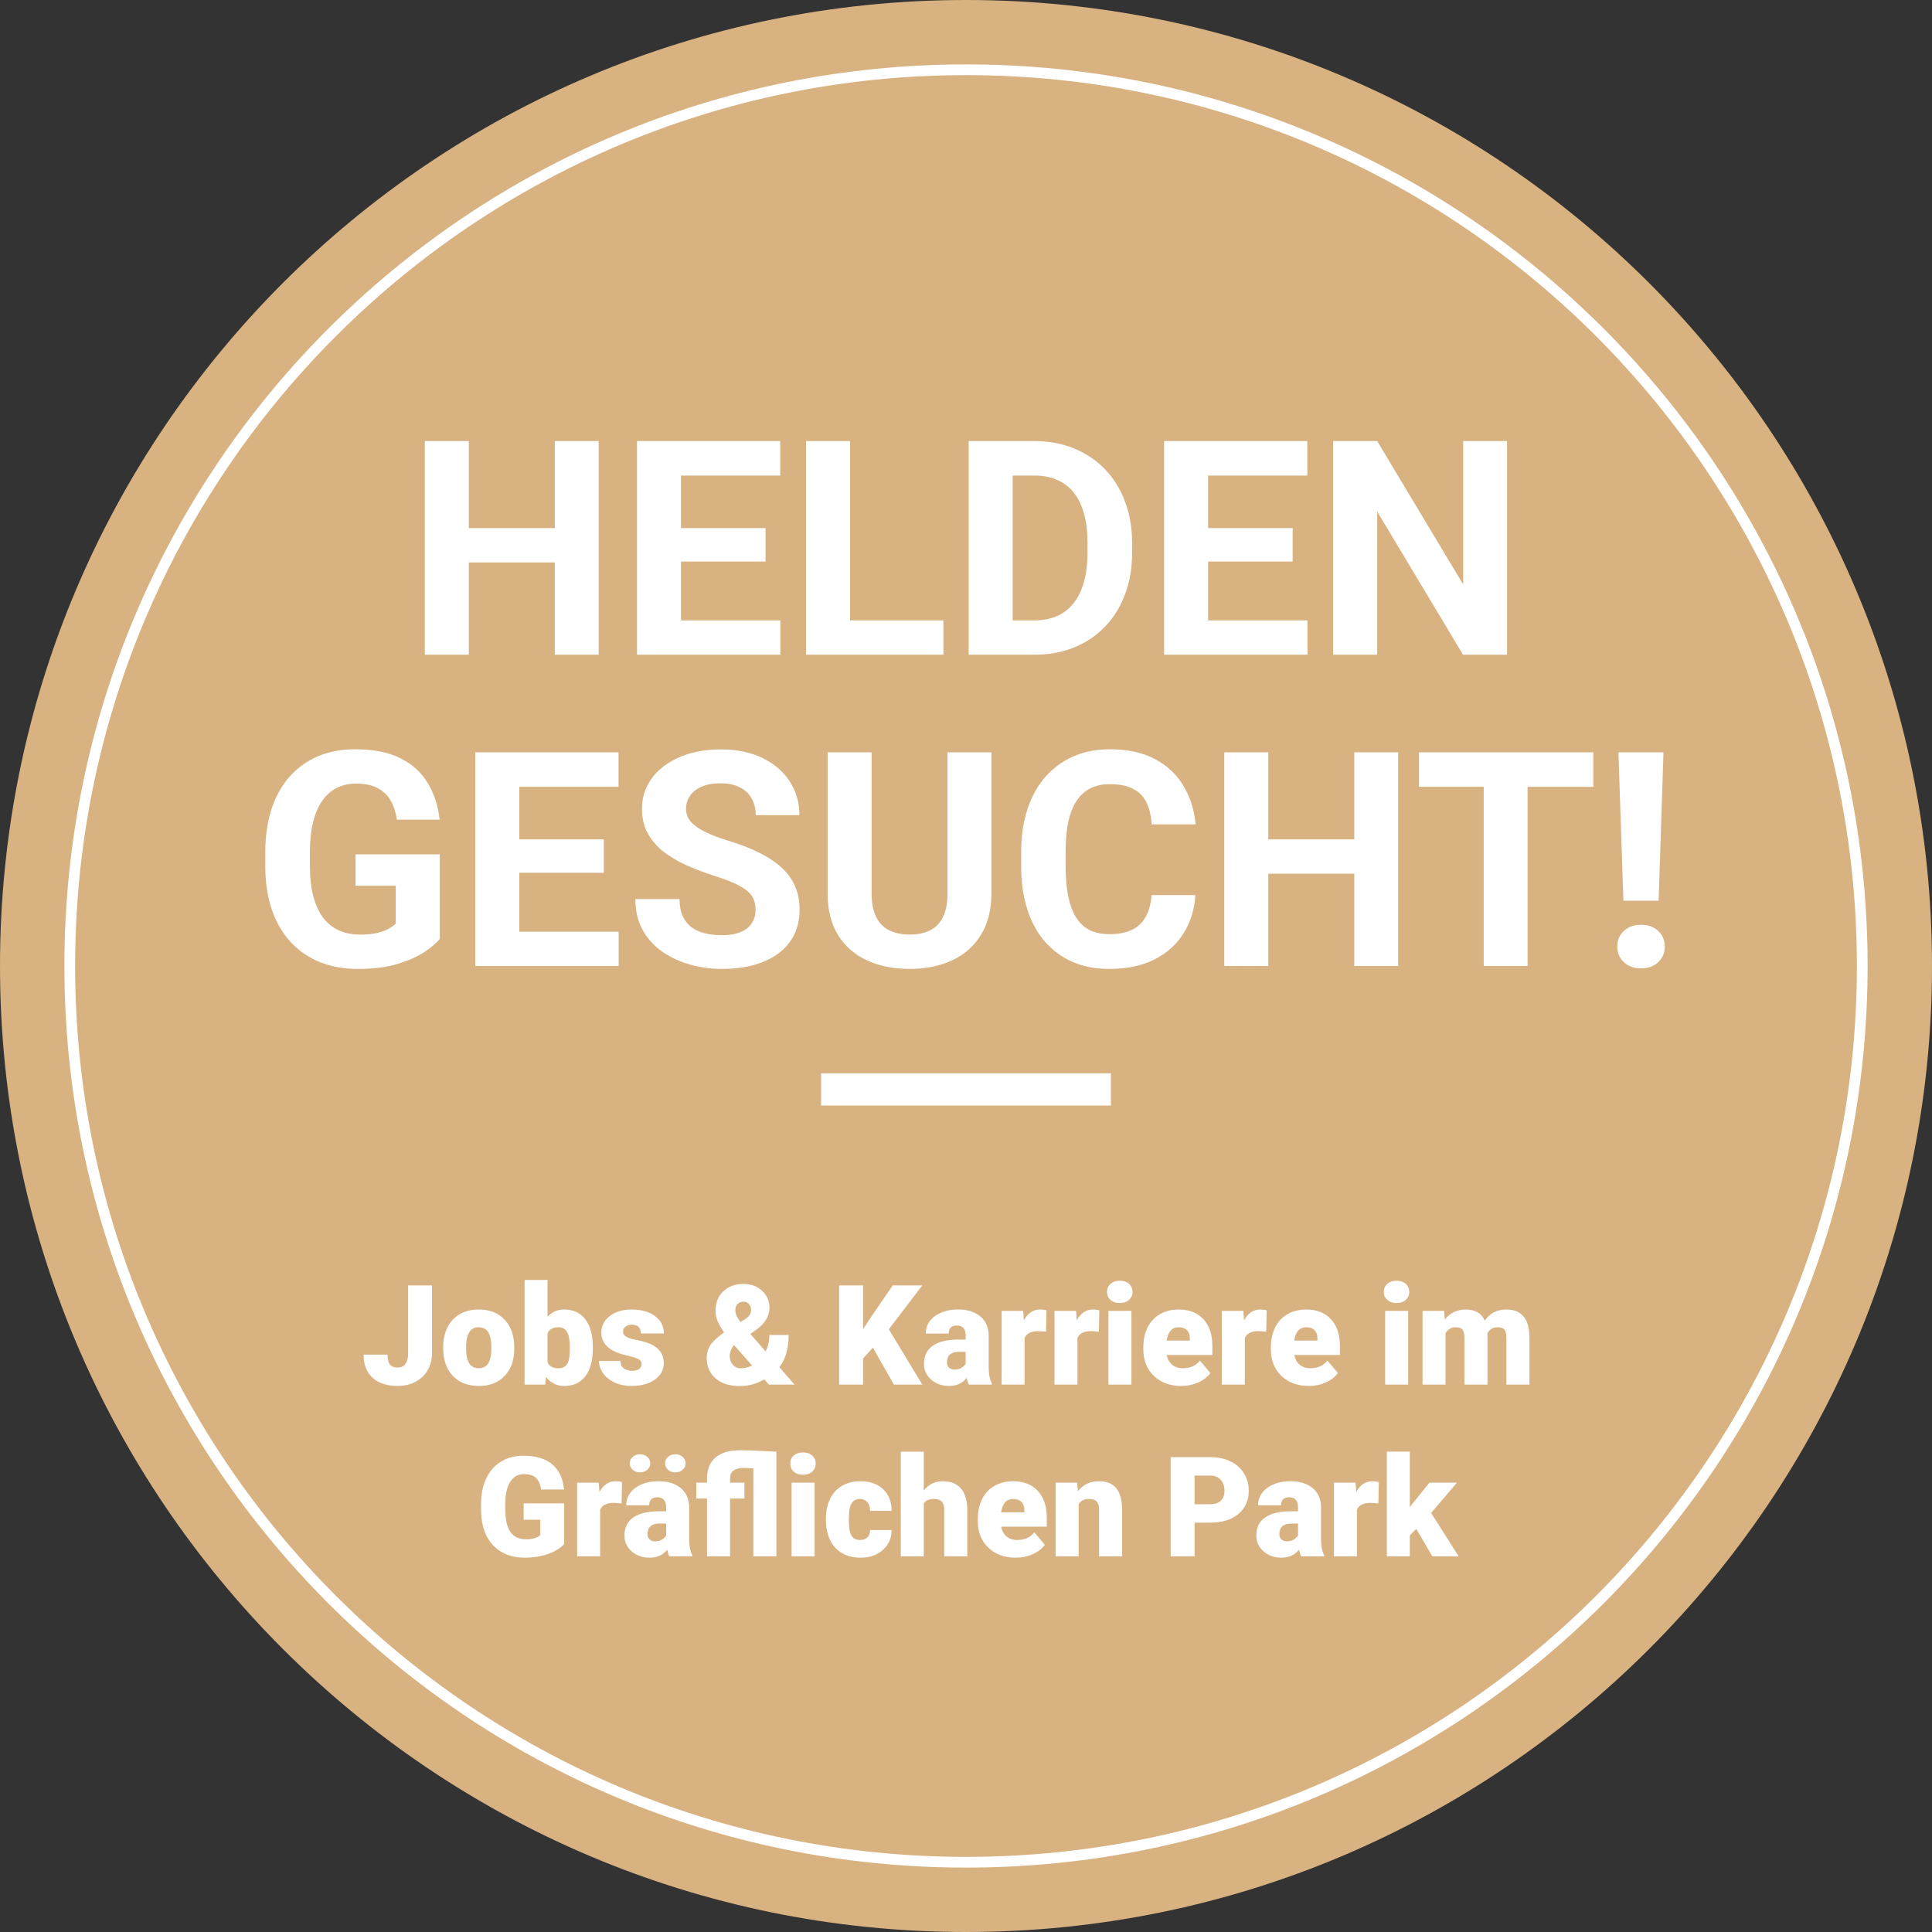
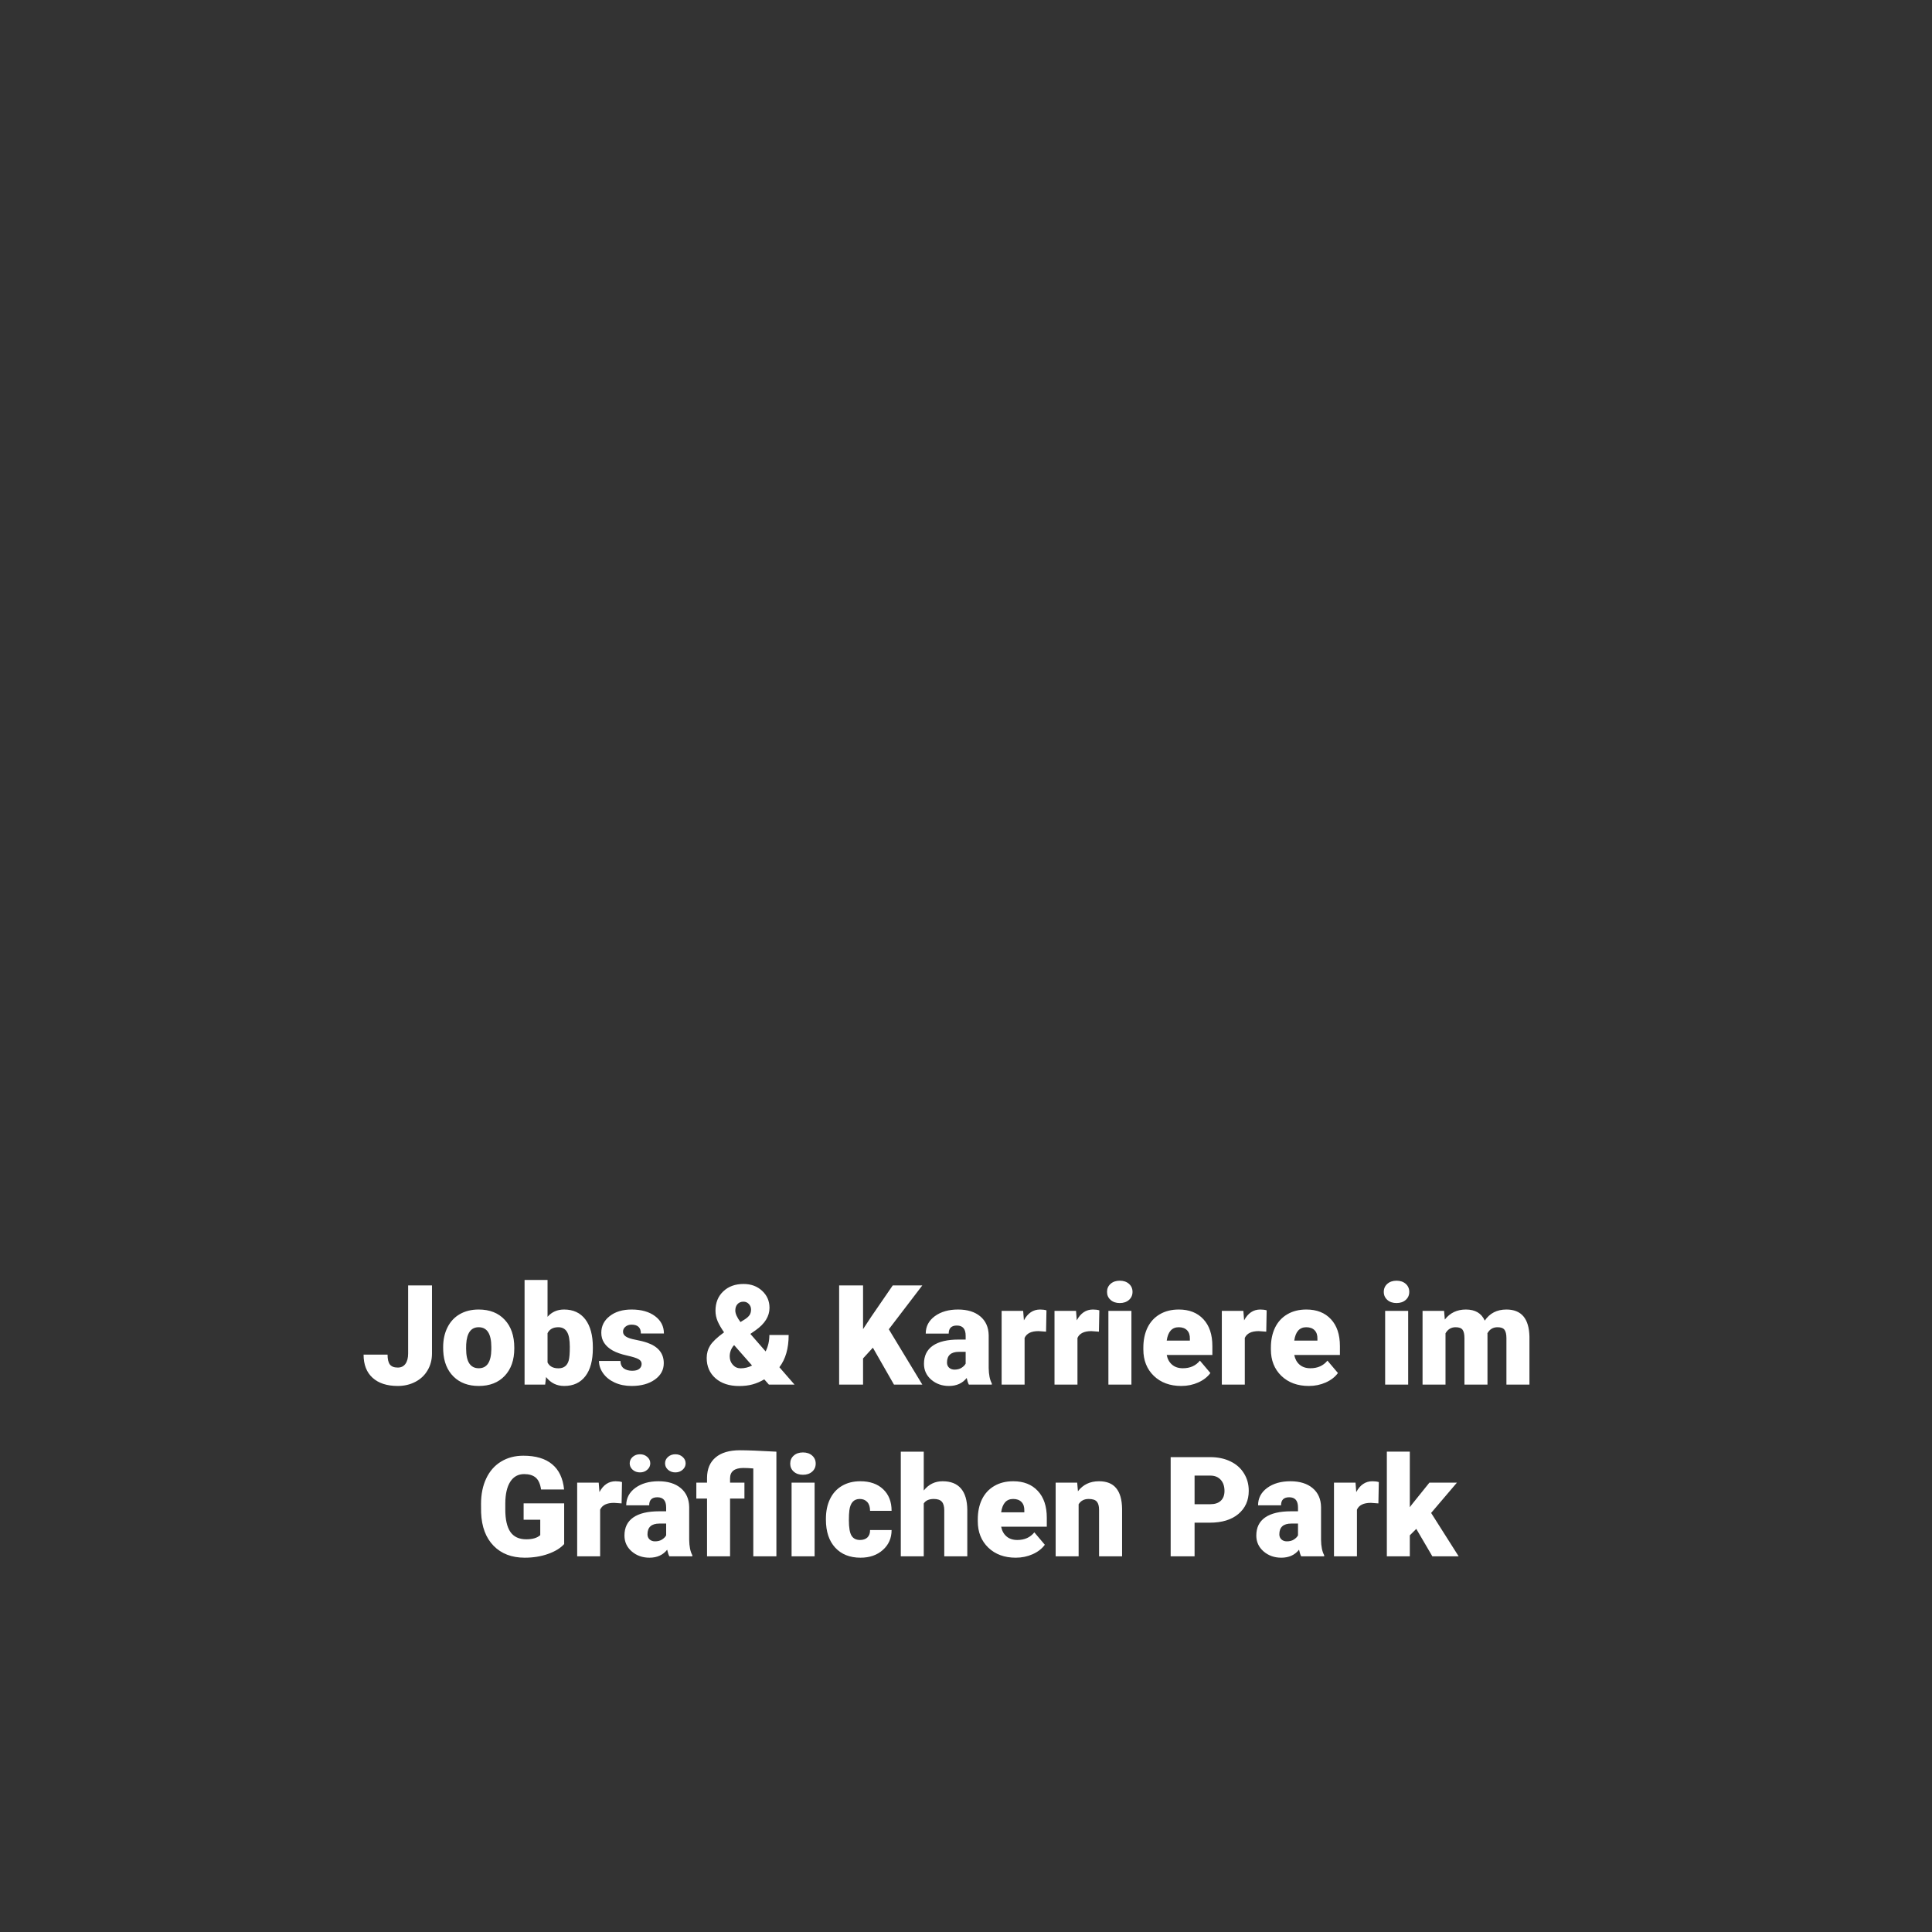
<svg xmlns="http://www.w3.org/2000/svg" width="180" height="180" viewBox="0 0 180 180" fill="none">
  <rect x="0" y="0" width="180" height="180" fill="#333333" stroke="none" />
-   <path d="M0 90C0 40.294 40.294 0 90 0V0C139.706 0 180 40.294 180 90V90C180 139.706 139.706 180 90 180V180C40.294 180 0 139.706 0 90V90Z" fill="#D8B281" />
-   <path d="M90 173.5C43.884 173.5 6.5 136.116 6.5 90C6.5 43.884 43.884 6.5 90 6.5C136.116 6.5 173.5 43.884 173.5 90C173.5 136.116 136.116 173.5 90 173.5Z" stroke="white" />
-   <path d="M52.853 49.201V52.4H42.463V49.201H52.853ZM43.68 41.094V61H39.578V41.094H43.68ZM55.779 41.094V61H51.691V41.094H55.779ZM72.705 57.801V61H62.109V57.801H72.705ZM63.449 41.094V61H59.348V41.094H63.449ZM71.324 49.201V52.318H62.109V49.201H71.324ZM72.691 41.094V44.307H62.109V41.094H72.691ZM87.894 57.801V61H77.873V57.801H87.894ZM79.199 41.094V61H75.098V41.094H79.199ZM96.357 61H92.023L92.051 57.801H96.357C97.433 57.801 98.34 57.559 99.078 57.076C99.816 56.584 100.372 55.868 100.746 54.93C101.129 53.991 101.32 52.856 101.32 51.525V50.555C101.32 49.534 101.211 48.636 100.992 47.861C100.783 47.087 100.468 46.435 100.049 45.906C99.63 45.378 99.115 44.981 98.504 44.717C97.893 44.443 97.191 44.307 96.398 44.307H91.941V41.094H96.398C97.729 41.094 98.946 41.322 100.049 41.777C101.161 42.224 102.122 42.867 102.934 43.705C103.745 44.544 104.369 45.546 104.807 46.713C105.253 47.87 105.477 49.16 105.477 50.582V51.525C105.477 52.938 105.253 54.228 104.807 55.395C104.369 56.561 103.745 57.564 102.934 58.402C102.132 59.232 101.17 59.874 100.049 60.33C98.937 60.777 97.706 61 96.357 61ZM94.348 41.094V61H90.246V41.094H94.348ZM121.814 57.801V61H111.219V57.801H121.814ZM112.559 41.094V61H108.457V41.094H112.559ZM120.434 49.201V52.318H111.219V49.201H120.434ZM121.801 41.094V44.307H111.219V41.094H121.801ZM140.408 41.094V61H136.307L128.309 47.656V61H124.207V41.094H128.309L136.32 54.451V41.094H140.408ZM40.973 79.596V87.484C40.663 87.858 40.184 88.264 39.537 88.701C38.89 89.13 38.056 89.499 37.035 89.809C36.014 90.118 34.779 90.273 33.33 90.273C32.045 90.273 30.874 90.064 29.816 89.644C28.759 89.216 27.848 88.592 27.082 87.772C26.326 86.951 25.742 85.949 25.332 84.764C24.922 83.57 24.717 82.207 24.717 80.676V79.432C24.717 77.9 24.913 76.538 25.305 75.344C25.706 74.15 26.275 73.143 27.014 72.322C27.752 71.502 28.631 70.878 29.652 70.449C30.673 70.021 31.808 69.807 33.057 69.807C34.788 69.807 36.21 70.089 37.322 70.654C38.434 71.21 39.282 71.985 39.865 72.978C40.458 73.963 40.822 75.093 40.959 76.369H36.98C36.88 75.695 36.689 75.107 36.406 74.606C36.124 74.104 35.718 73.712 35.19 73.43C34.67 73.147 33.995 73.006 33.166 73.006C32.482 73.006 31.872 73.147 31.334 73.43C30.805 73.703 30.359 74.109 29.994 74.647C29.63 75.184 29.352 75.85 29.16 76.643C28.969 77.436 28.873 78.356 28.873 79.404V80.676C28.873 81.715 28.973 82.635 29.174 83.438C29.374 84.231 29.671 84.9 30.062 85.447C30.463 85.985 30.956 86.391 31.539 86.664C32.122 86.938 32.801 87.074 33.576 87.074C34.223 87.074 34.761 87.019 35.19 86.91C35.627 86.801 35.978 86.669 36.242 86.514C36.516 86.35 36.725 86.195 36.871 86.049V82.522H33.125V79.596H40.973ZM57.639 86.801V90H47.043V86.801H57.639ZM48.383 70.094V90H44.281V70.094H48.383ZM56.258 78.201V81.318H47.043V78.201H56.258ZM57.625 70.094V73.307H47.043V70.094H57.625ZM70.394 84.791C70.394 84.436 70.34 84.117 70.231 83.834C70.13 83.542 69.939 83.278 69.656 83.041C69.374 82.795 68.977 82.553 68.467 82.316C67.956 82.079 67.296 81.833 66.484 81.578C65.582 81.287 64.725 80.958 63.914 80.594C63.112 80.229 62.401 79.805 61.781 79.322C61.171 78.83 60.688 78.26 60.332 77.613C59.986 76.966 59.812 76.214 59.812 75.357C59.812 74.528 59.995 73.776 60.359 73.102C60.724 72.418 61.234 71.835 61.891 71.352C62.547 70.859 63.322 70.481 64.215 70.217C65.117 69.953 66.106 69.82 67.182 69.82C68.649 69.82 69.93 70.085 71.023 70.613C72.117 71.142 72.965 71.867 73.566 72.787C74.177 73.708 74.482 74.76 74.482 75.945H70.408C70.408 75.362 70.285 74.852 70.039 74.414C69.802 73.967 69.438 73.617 68.945 73.361C68.462 73.106 67.852 72.978 67.113 72.978C66.402 72.978 65.81 73.088 65.336 73.307C64.862 73.516 64.507 73.803 64.269 74.168C64.033 74.523 63.914 74.924 63.914 75.371C63.914 75.708 63.996 76.014 64.16 76.287C64.333 76.561 64.588 76.816 64.926 77.053C65.263 77.29 65.678 77.513 66.17 77.723C66.662 77.932 67.232 78.137 67.879 78.338C68.963 78.666 69.916 79.035 70.736 79.445C71.566 79.856 72.258 80.316 72.814 80.826C73.37 81.337 73.79 81.915 74.072 82.562C74.355 83.21 74.496 83.943 74.496 84.764C74.496 85.63 74.328 86.404 73.99 87.088C73.653 87.772 73.165 88.35 72.527 88.824C71.889 89.298 71.128 89.658 70.244 89.904C69.36 90.15 68.371 90.273 67.277 90.273C66.293 90.273 65.322 90.146 64.365 89.891C63.408 89.626 62.538 89.23 61.754 88.701C60.979 88.172 60.359 87.498 59.895 86.678C59.43 85.857 59.197 84.887 59.197 83.766H63.312C63.312 84.385 63.408 84.909 63.6 85.338C63.791 85.766 64.06 86.113 64.406 86.377C64.762 86.641 65.181 86.833 65.664 86.951C66.156 87.07 66.694 87.129 67.277 87.129C67.988 87.129 68.572 87.029 69.027 86.828C69.492 86.628 69.834 86.35 70.053 85.994C70.281 85.639 70.394 85.238 70.394 84.791ZM88.277 70.094H92.365V83.246C92.365 84.777 92.037 86.067 91.381 87.115C90.734 88.163 89.836 88.952 88.688 89.481C87.548 90.009 86.236 90.273 84.75 90.273C83.264 90.273 81.943 90.009 80.785 89.481C79.637 88.952 78.734 88.163 78.078 87.115C77.431 86.067 77.107 84.777 77.107 83.246V70.094H81.209V83.246C81.209 84.139 81.35 84.868 81.633 85.434C81.915 85.999 82.321 86.413 82.85 86.678C83.387 86.942 84.021 87.074 84.75 87.074C85.497 87.074 86.131 86.942 86.65 86.678C87.179 86.413 87.58 85.999 87.853 85.434C88.136 84.868 88.277 84.139 88.277 83.246V70.094ZM107.281 83.397H111.369C111.287 84.736 110.918 85.926 110.262 86.965C109.615 88.004 108.708 88.815 107.541 89.398C106.383 89.982 104.989 90.273 103.357 90.273C102.081 90.273 100.938 90.055 99.926 89.617C98.914 89.171 98.048 88.533 97.328 87.703C96.617 86.874 96.075 85.871 95.701 84.695C95.328 83.519 95.141 82.203 95.141 80.744V79.363C95.141 77.905 95.332 76.588 95.715 75.412C96.107 74.227 96.663 73.22 97.383 72.391C98.112 71.561 98.982 70.923 99.994 70.477C101.006 70.03 102.136 69.807 103.385 69.807C105.044 69.807 106.443 70.107 107.582 70.709C108.73 71.311 109.619 72.14 110.248 73.197C110.886 74.255 111.269 75.458 111.396 76.807H107.295C107.249 76.005 107.09 75.326 106.816 74.769C106.543 74.204 106.128 73.781 105.572 73.498C105.025 73.206 104.296 73.061 103.385 73.061C102.701 73.061 102.104 73.188 101.594 73.443C101.083 73.699 100.655 74.086 100.309 74.606C99.962 75.125 99.703 75.781 99.529 76.574C99.365 77.358 99.283 78.279 99.283 79.336V80.744C99.283 81.774 99.361 82.681 99.516 83.465C99.671 84.24 99.908 84.896 100.227 85.434C100.555 85.962 100.974 86.363 101.484 86.637C102.004 86.901 102.628 87.033 103.357 87.033C104.214 87.033 104.921 86.897 105.477 86.623C106.033 86.35 106.456 85.944 106.748 85.406C107.049 84.868 107.227 84.199 107.281 83.397ZM127.338 78.201V81.4H116.947V78.201H127.338ZM118.164 70.094V90H114.062V70.094H118.164ZM130.264 70.094V90H126.176V70.094H130.264ZM142.322 70.094V90H138.234V70.094H142.322ZM148.447 70.094V73.307H132.205V70.094H148.447ZM154.982 70.094L154.531 83.916H151.25L150.785 70.094H154.982ZM150.676 88.195C150.676 87.612 150.876 87.129 151.277 86.746C151.688 86.354 152.225 86.158 152.891 86.158C153.565 86.158 154.103 86.354 154.504 86.746C154.905 87.129 155.105 87.612 155.105 88.195C155.105 88.76 154.905 89.239 154.504 89.631C154.103 90.023 153.565 90.219 152.891 90.219C152.225 90.219 151.688 90.023 151.277 89.631C150.876 89.239 150.676 88.76 150.676 88.195Z" fill="white" />
-   <rect x="76.5" y="100" width="27" height="3" fill="white" />
  <path d="M38.025 119.758H40.247V126.099C40.247 126.687 40.109 127.212 39.834 127.673C39.564 128.135 39.183 128.492 38.692 128.746C38.205 129 37.661 129.127 37.06 129.127C36.053 129.127 35.27 128.873 34.712 128.365C34.153 127.857 33.874 127.138 33.874 126.207H36.108C36.108 126.63 36.18 126.937 36.324 127.127C36.472 127.318 36.718 127.413 37.06 127.413C37.37 127.413 37.606 127.299 37.772 127.07C37.941 126.838 38.025 126.514 38.025 126.099V119.758ZM41.288 125.502C41.288 124.817 41.421 124.208 41.688 123.674C41.955 123.137 42.338 122.724 42.837 122.437C43.336 122.149 43.922 122.005 44.595 122.005C45.623 122.005 46.434 122.324 47.026 122.963C47.619 123.598 47.915 124.464 47.915 125.56V125.636C47.915 126.706 47.617 127.557 47.02 128.188C46.428 128.814 45.623 129.127 44.608 129.127C43.63 129.127 42.845 128.835 42.253 128.251C41.66 127.663 41.341 126.867 41.294 125.864L41.288 125.502ZM43.427 125.636C43.427 126.271 43.527 126.736 43.726 127.032C43.925 127.328 44.219 127.477 44.608 127.477C45.37 127.477 45.759 126.89 45.776 125.718V125.502C45.776 124.271 45.382 123.655 44.595 123.655C43.88 123.655 43.493 124.186 43.434 125.249L43.427 125.636ZM55.234 125.623C55.234 126.749 55.001 127.614 54.536 128.219C54.07 128.824 53.414 129.127 52.568 129.127C51.87 129.127 51.307 128.85 50.879 128.295L50.791 129H48.873V119.25H51.013V122.684C51.41 122.231 51.925 122.005 52.555 122.005C53.41 122.005 54.07 122.312 54.536 122.925C55.001 123.539 55.234 124.402 55.234 125.515V125.623ZM53.088 125.49C53.088 124.83 52.999 124.36 52.822 124.081C52.648 123.797 52.38 123.655 52.016 123.655C51.533 123.655 51.199 123.839 51.013 124.208V126.937C51.195 127.301 51.533 127.483 52.028 127.483C52.532 127.483 52.851 127.237 52.987 126.747C53.054 126.505 53.088 126.086 53.088 125.49ZM59.779 127.07C59.779 126.888 59.684 126.742 59.493 126.632C59.303 126.522 58.941 126.408 58.408 126.29C57.874 126.171 57.434 126.017 57.087 125.826C56.74 125.632 56.476 125.397 56.294 125.122C56.112 124.847 56.021 124.531 56.021 124.176C56.021 123.545 56.281 123.027 56.802 122.621C57.322 122.21 58.004 122.005 58.846 122.005C59.751 122.005 60.479 122.21 61.029 122.621C61.579 123.031 61.855 123.571 61.855 124.239H59.709C59.709 123.689 59.419 123.414 58.839 123.414C58.615 123.414 58.427 123.478 58.274 123.604C58.122 123.727 58.046 123.882 58.046 124.068C58.046 124.258 58.139 124.413 58.325 124.531C58.511 124.65 58.808 124.747 59.214 124.823C59.624 124.899 59.984 124.99 60.293 125.096C61.325 125.452 61.842 126.089 61.842 127.007C61.842 127.633 61.562 128.143 61.004 128.537C60.45 128.93 59.73 129.127 58.846 129.127C58.258 129.127 57.733 129.021 57.272 128.81C56.81 128.598 56.45 128.31 56.192 127.946C55.934 127.582 55.805 127.199 55.805 126.797H57.805C57.813 127.115 57.919 127.347 58.122 127.496C58.325 127.639 58.585 127.711 58.903 127.711C59.195 127.711 59.413 127.652 59.557 127.534C59.705 127.415 59.779 127.261 59.779 127.07ZM67.46 124.131C67.21 123.776 67.013 123.437 66.869 123.116C66.73 122.794 66.66 122.462 66.66 122.119C66.66 121.374 66.901 120.773 67.383 120.316C67.866 119.855 68.496 119.625 69.275 119.625C69.973 119.625 70.551 119.838 71.008 120.266C71.465 120.689 71.693 121.216 71.693 121.846C71.693 122.633 71.26 123.332 70.392 123.941L69.91 124.277L71.332 125.909C71.564 125.443 71.681 124.933 71.681 124.379H73.477C73.477 125.627 73.189 126.628 72.614 127.381L74.023 129H71.636L71.205 128.511C70.849 128.723 70.485 128.879 70.113 128.981C69.745 129.083 69.328 129.133 68.862 129.133C67.948 129.133 67.216 128.894 66.666 128.416C66.116 127.934 65.841 127.301 65.841 126.518C65.841 126.091 65.949 125.703 66.165 125.356C66.385 125.009 66.81 124.605 67.44 124.144L67.46 124.131ZM69.002 127.483C69.374 127.483 69.73 127.396 70.068 127.223L68.405 125.331L68.348 125.369C68.107 125.665 67.986 126 67.986 126.372C67.986 126.681 68.084 126.943 68.278 127.159C68.473 127.375 68.714 127.483 69.002 127.483ZM68.507 122.094C68.507 122.39 68.668 122.75 68.989 123.173L69.415 122.906C69.609 122.779 69.751 122.648 69.84 122.513C69.929 122.377 69.973 122.206 69.973 121.999C69.973 121.804 69.905 121.635 69.77 121.491C69.635 121.347 69.467 121.275 69.269 121.275C69.032 121.275 68.845 121.351 68.71 121.503C68.575 121.652 68.507 121.848 68.507 122.094ZM81.323 125.56L80.409 126.562V129H78.181V119.758H80.409V123.833L81.183 122.659L83.176 119.758H85.931L82.808 123.846L85.931 129H83.29L81.323 125.56ZM90.267 129C90.19 128.86 90.123 128.655 90.064 128.384C89.67 128.879 89.12 129.127 88.413 129.127C87.766 129.127 87.216 128.932 86.763 128.543C86.31 128.149 86.084 127.656 86.084 127.064C86.084 126.319 86.359 125.756 86.909 125.375C87.459 124.995 88.259 124.804 89.308 124.804H89.968V124.442C89.968 123.812 89.695 123.497 89.149 123.497C88.642 123.497 88.388 123.746 88.388 124.246H86.249C86.249 123.581 86.53 123.042 87.093 122.627C87.66 122.212 88.381 122.005 89.257 122.005C90.133 122.005 90.825 122.219 91.333 122.646C91.841 123.073 92.101 123.66 92.114 124.404V127.445C92.122 128.075 92.22 128.558 92.406 128.892V129H90.267ZM88.927 127.604C89.194 127.604 89.414 127.546 89.587 127.432C89.765 127.318 89.892 127.189 89.968 127.045V125.947H89.346C88.601 125.947 88.229 126.281 88.229 126.95C88.229 127.144 88.295 127.303 88.426 127.426C88.557 127.544 88.724 127.604 88.927 127.604ZM97.459 124.068L96.754 124.017C96.081 124.017 95.649 124.229 95.459 124.652V129H93.32V122.132H95.326L95.395 123.014C95.755 122.341 96.257 122.005 96.9 122.005C97.128 122.005 97.327 122.03 97.497 122.081L97.459 124.068ZM102.384 124.068L101.68 124.017C101.007 124.017 100.575 124.229 100.385 124.652V129H98.246V122.132H100.251L100.321 123.014C100.681 122.341 101.182 122.005 101.826 122.005C102.054 122.005 102.253 122.03 102.422 122.081L102.384 124.068ZM105.412 129H103.267V122.132H105.412V129ZM103.14 120.361C103.14 120.056 103.25 119.806 103.47 119.612C103.69 119.417 103.975 119.32 104.327 119.32C104.678 119.32 104.964 119.417 105.184 119.612C105.404 119.806 105.514 120.056 105.514 120.361C105.514 120.666 105.404 120.915 105.184 121.11C104.964 121.305 104.678 121.402 104.327 121.402C103.975 121.402 103.69 121.305 103.47 121.11C103.25 120.915 103.14 120.666 103.14 120.361ZM110.059 129.127C109.005 129.127 108.152 128.814 107.5 128.188C106.849 127.557 106.523 126.738 106.523 125.731V125.553C106.523 124.851 106.652 124.231 106.91 123.693C107.173 123.156 107.553 122.741 108.053 122.449C108.552 122.153 109.145 122.005 109.83 122.005C110.795 122.005 111.557 122.305 112.115 122.906C112.674 123.503 112.953 124.337 112.953 125.407V126.239H108.7C108.776 126.624 108.944 126.926 109.202 127.146C109.46 127.367 109.794 127.477 110.205 127.477C110.882 127.477 111.411 127.24 111.792 126.766L112.769 127.921C112.502 128.289 112.124 128.583 111.633 128.803C111.146 129.019 110.621 129.127 110.059 129.127ZM109.817 123.655C109.191 123.655 108.819 124.07 108.7 124.899H110.858V124.734C110.867 124.392 110.78 124.127 110.598 123.941C110.416 123.75 110.156 123.655 109.817 123.655ZM117.974 124.068L117.27 124.017C116.597 124.017 116.165 124.229 115.975 124.652V129H113.835V122.132H115.841L115.911 123.014C116.271 122.341 116.772 122.005 117.416 122.005C117.644 122.005 117.843 122.03 118.012 122.081L117.974 124.068ZM121.941 129.127C120.888 129.127 120.035 128.814 119.383 128.188C118.732 127.557 118.406 126.738 118.406 125.731V125.553C118.406 124.851 118.535 124.231 118.793 123.693C119.055 123.156 119.436 122.741 119.936 122.449C120.435 122.153 121.027 122.005 121.713 122.005C122.678 122.005 123.439 122.305 123.998 122.906C124.557 123.503 124.836 124.337 124.836 125.407V126.239H120.583C120.659 126.624 120.826 126.926 121.084 127.146C121.343 127.367 121.677 127.477 122.087 127.477C122.764 127.477 123.293 127.24 123.674 126.766L124.652 127.921C124.385 128.289 124.007 128.583 123.516 128.803C123.029 129.019 122.504 129.127 121.941 129.127ZM121.7 123.655C121.074 123.655 120.701 124.07 120.583 124.899H122.741V124.734C122.75 124.392 122.663 124.127 122.481 123.941C122.299 123.75 122.039 123.655 121.7 123.655ZM131.196 129H129.051V122.132H131.196V129ZM128.924 120.361C128.924 120.056 129.034 119.806 129.254 119.612C129.474 119.417 129.76 119.32 130.111 119.32C130.462 119.32 130.748 119.417 130.968 119.612C131.188 119.806 131.298 120.056 131.298 120.361C131.298 120.666 131.188 120.915 130.968 121.11C130.748 121.305 130.462 121.402 130.111 121.402C129.76 121.402 129.474 121.305 129.254 121.11C129.034 120.915 128.924 120.666 128.924 120.361ZM134.542 122.132L134.611 122.938C135.098 122.316 135.752 122.005 136.573 122.005C137.44 122.005 138.026 122.35 138.331 123.04C138.797 122.35 139.469 122.005 140.35 122.005C141.742 122.005 142.457 122.847 142.495 124.531V129H140.35V124.665C140.35 124.313 140.29 124.057 140.172 123.896C140.053 123.736 139.838 123.655 139.524 123.655C139.101 123.655 138.786 123.844 138.579 124.22L138.585 124.309V129H136.439V124.677C136.439 124.318 136.382 124.057 136.268 123.896C136.154 123.736 135.936 123.655 135.614 123.655C135.204 123.655 134.891 123.844 134.675 124.22V129H132.536V122.132H134.542ZM52.562 143.857C52.219 144.238 51.717 144.545 51.057 144.778C50.397 145.011 49.673 145.127 48.886 145.127C47.676 145.127 46.709 144.757 45.985 144.016C45.262 143.276 44.874 142.245 44.824 140.925L44.817 140.125C44.817 139.215 44.978 138.422 45.3 137.745C45.621 137.063 46.081 136.541 46.677 136.177C47.278 135.809 47.972 135.625 48.759 135.625C49.91 135.625 50.803 135.889 51.438 136.418C52.077 136.943 52.449 137.728 52.555 138.773H50.41C50.334 138.257 50.169 137.889 49.915 137.668C49.661 137.448 49.301 137.338 48.835 137.338C48.277 137.338 47.845 137.575 47.541 138.049C47.236 138.523 47.081 139.2 47.077 140.081V140.639C47.077 141.562 47.234 142.256 47.547 142.721C47.864 143.182 48.361 143.413 49.039 143.413C49.618 143.413 50.05 143.284 50.334 143.026V141.591H48.785V140.062H52.562V143.857ZM57.913 140.068L57.208 140.017C56.535 140.017 56.103 140.229 55.913 140.652V145H53.774V138.132H55.78L55.85 139.014C56.209 138.341 56.711 138.005 57.354 138.005C57.583 138.005 57.781 138.03 57.951 138.081L57.913 140.068ZM62.362 145C62.286 144.86 62.218 144.655 62.159 144.384C61.766 144.879 61.215 145.127 60.509 145.127C59.861 145.127 59.311 144.932 58.858 144.543C58.406 144.149 58.179 143.656 58.179 143.064C58.179 142.319 58.454 141.756 59.004 141.375C59.554 140.995 60.354 140.804 61.404 140.804H62.064V140.442C62.064 139.812 61.791 139.497 61.245 139.497C60.737 139.497 60.483 139.746 60.483 140.246H58.344C58.344 139.581 58.626 139.042 59.188 138.627C59.755 138.212 60.477 138.005 61.353 138.005C62.229 138.005 62.921 138.219 63.429 138.646C63.937 139.073 64.197 139.66 64.21 140.404V143.445C64.218 144.075 64.315 144.558 64.501 144.892V145H62.362ZM61.023 143.604C61.29 143.604 61.51 143.546 61.683 143.432C61.861 143.318 61.988 143.189 62.064 143.045V141.947H61.442C60.697 141.947 60.325 142.281 60.325 142.95C60.325 143.144 60.39 143.303 60.522 143.426C60.653 143.544 60.82 143.604 61.023 143.604ZM58.668 136.335C58.668 136.103 58.759 135.904 58.941 135.739C59.127 135.574 59.356 135.491 59.627 135.491C59.897 135.491 60.124 135.574 60.306 135.739C60.492 135.904 60.585 136.103 60.585 136.335C60.585 136.568 60.492 136.767 60.306 136.932C60.124 137.097 59.897 137.18 59.627 137.18C59.356 137.18 59.127 137.097 58.941 136.932C58.759 136.767 58.668 136.568 58.668 136.335ZM61.962 136.335C61.962 136.103 62.053 135.904 62.235 135.739C62.422 135.574 62.65 135.491 62.921 135.491C63.192 135.491 63.418 135.574 63.6 135.739C63.786 135.904 63.879 136.103 63.879 136.335C63.879 136.568 63.786 136.767 63.6 136.932C63.418 137.097 63.192 137.18 62.921 137.18C62.65 137.18 62.422 137.097 62.235 136.932C62.053 136.767 61.962 136.568 61.962 136.335ZM70.183 136.812C69.819 136.782 69.512 136.767 69.262 136.767C68.433 136.767 68.018 137.091 68.018 137.738V138.132H69.357V139.617H68.018V145H65.873V139.617H64.876V138.132H65.873V137.688C65.877 136.867 66.141 136.234 66.666 135.79C67.195 135.341 67.95 135.117 68.932 135.117C69.63 135.117 70.764 135.161 72.335 135.25V145H70.183V136.812ZM75.895 145H73.75V138.132H75.895V145ZM73.623 136.361C73.623 136.056 73.733 135.806 73.953 135.612C74.173 135.417 74.459 135.32 74.81 135.32C75.161 135.32 75.447 135.417 75.667 135.612C75.887 135.806 75.997 136.056 75.997 136.361C75.997 136.666 75.887 136.915 75.667 137.11C75.447 137.305 75.161 137.402 74.81 137.402C74.459 137.402 74.173 137.305 73.953 137.11C73.733 136.915 73.623 136.666 73.623 136.361ZM80.123 143.477C80.424 143.477 80.656 143.396 80.821 143.235C80.986 143.07 81.067 142.842 81.062 142.55H83.068C83.068 143.303 82.797 143.921 82.256 144.403C81.718 144.886 81.024 145.127 80.174 145.127C79.175 145.127 78.388 144.814 77.812 144.188C77.237 143.561 76.949 142.694 76.949 141.585V141.496C76.949 140.802 77.076 140.191 77.33 139.662C77.588 139.128 77.959 138.72 78.441 138.437C78.923 138.149 79.495 138.005 80.155 138.005C81.048 138.005 81.757 138.252 82.281 138.748C82.806 139.243 83.068 139.913 83.068 140.76H81.062C81.062 140.404 80.976 140.131 80.802 139.941C80.629 139.75 80.396 139.655 80.104 139.655C79.55 139.655 79.226 140.009 79.133 140.715C79.103 140.94 79.088 141.249 79.088 141.642C79.088 142.332 79.171 142.81 79.336 143.077C79.501 143.343 79.763 143.477 80.123 143.477ZM86.064 138.868C86.522 138.293 87.106 138.005 87.816 138.005C88.574 138.005 89.145 138.229 89.53 138.678C89.915 139.126 90.112 139.789 90.121 140.665V145H87.975V140.715C87.975 140.351 87.901 140.085 87.753 139.916C87.605 139.742 87.353 139.655 86.998 139.655C86.558 139.655 86.246 139.795 86.064 140.074V145H83.925V135.25H86.064V138.868ZM94.634 145.127C93.58 145.127 92.727 144.814 92.076 144.188C91.424 143.557 91.098 142.738 91.098 141.731V141.553C91.098 140.851 91.227 140.231 91.485 139.693C91.748 139.156 92.129 138.741 92.628 138.449C93.127 138.153 93.72 138.005 94.405 138.005C95.37 138.005 96.132 138.305 96.69 138.906C97.249 139.503 97.528 140.337 97.528 141.407V142.239H93.275C93.352 142.624 93.519 142.926 93.777 143.146C94.035 143.367 94.369 143.477 94.78 143.477C95.457 143.477 95.986 143.24 96.367 142.766L97.344 143.921C97.078 144.289 96.699 144.583 96.208 144.803C95.721 145.019 95.197 145.127 94.634 145.127ZM94.393 139.655C93.766 139.655 93.394 140.07 93.275 140.899H95.434V140.734C95.442 140.392 95.355 140.127 95.173 139.941C94.991 139.75 94.731 139.655 94.393 139.655ZM100.359 138.132L100.429 138.938C100.903 138.316 101.557 138.005 102.391 138.005C103.106 138.005 103.639 138.219 103.99 138.646C104.346 139.073 104.53 139.717 104.542 140.576V145H102.397V140.665C102.397 140.318 102.327 140.064 102.188 139.903C102.048 139.738 101.794 139.655 101.426 139.655C101.007 139.655 100.696 139.82 100.493 140.15V145H98.353V138.132H100.359ZM111.296 141.864V145H109.068V135.758H112.756C113.463 135.758 114.087 135.889 114.629 136.151C115.175 136.41 115.596 136.78 115.892 137.262C116.193 137.74 116.343 138.284 116.343 138.894C116.343 139.795 116.019 140.516 115.372 141.058C114.728 141.596 113.844 141.864 112.718 141.864H111.296ZM111.296 140.144H112.756C113.188 140.144 113.516 140.036 113.74 139.82C113.969 139.604 114.083 139.3 114.083 138.906C114.083 138.475 113.967 138.13 113.734 137.872C113.501 137.613 113.184 137.482 112.782 137.478H111.296V140.144ZM121.23 145C121.154 144.86 121.087 144.655 121.027 144.384C120.634 144.879 120.084 145.127 119.377 145.127C118.729 145.127 118.179 144.932 117.727 144.543C117.274 144.149 117.047 143.656 117.047 143.064C117.047 142.319 117.322 141.756 117.873 141.375C118.423 140.995 119.222 140.804 120.272 140.804H120.932V140.442C120.932 139.812 120.659 139.497 120.113 139.497C119.605 139.497 119.352 139.746 119.352 140.246H117.212C117.212 139.581 117.494 139.042 118.057 138.627C118.624 138.212 119.345 138.005 120.221 138.005C121.097 138.005 121.789 138.219 122.297 138.646C122.805 139.073 123.065 139.66 123.078 140.404V143.445C123.086 144.075 123.183 144.558 123.37 144.892V145H121.23ZM119.891 143.604C120.158 143.604 120.378 143.546 120.551 143.432C120.729 143.318 120.856 143.189 120.932 143.045V141.947H120.31C119.565 141.947 119.193 142.281 119.193 142.95C119.193 143.144 119.258 143.303 119.39 143.426C119.521 143.544 119.688 143.604 119.891 143.604ZM128.422 140.068L127.718 140.017C127.045 140.017 126.613 140.229 126.423 140.652V145H124.284V138.132H126.29L126.359 139.014C126.719 138.341 127.221 138.005 127.864 138.005C128.092 138.005 128.291 138.03 128.46 138.081L128.422 140.068ZM131.952 142.442L131.349 143.045V145H129.209V135.244H131.349V140.423L131.564 140.138L133.177 138.132H135.741L133.335 140.957L135.9 145H133.45L131.952 142.442Z" fill="white" />
</svg>